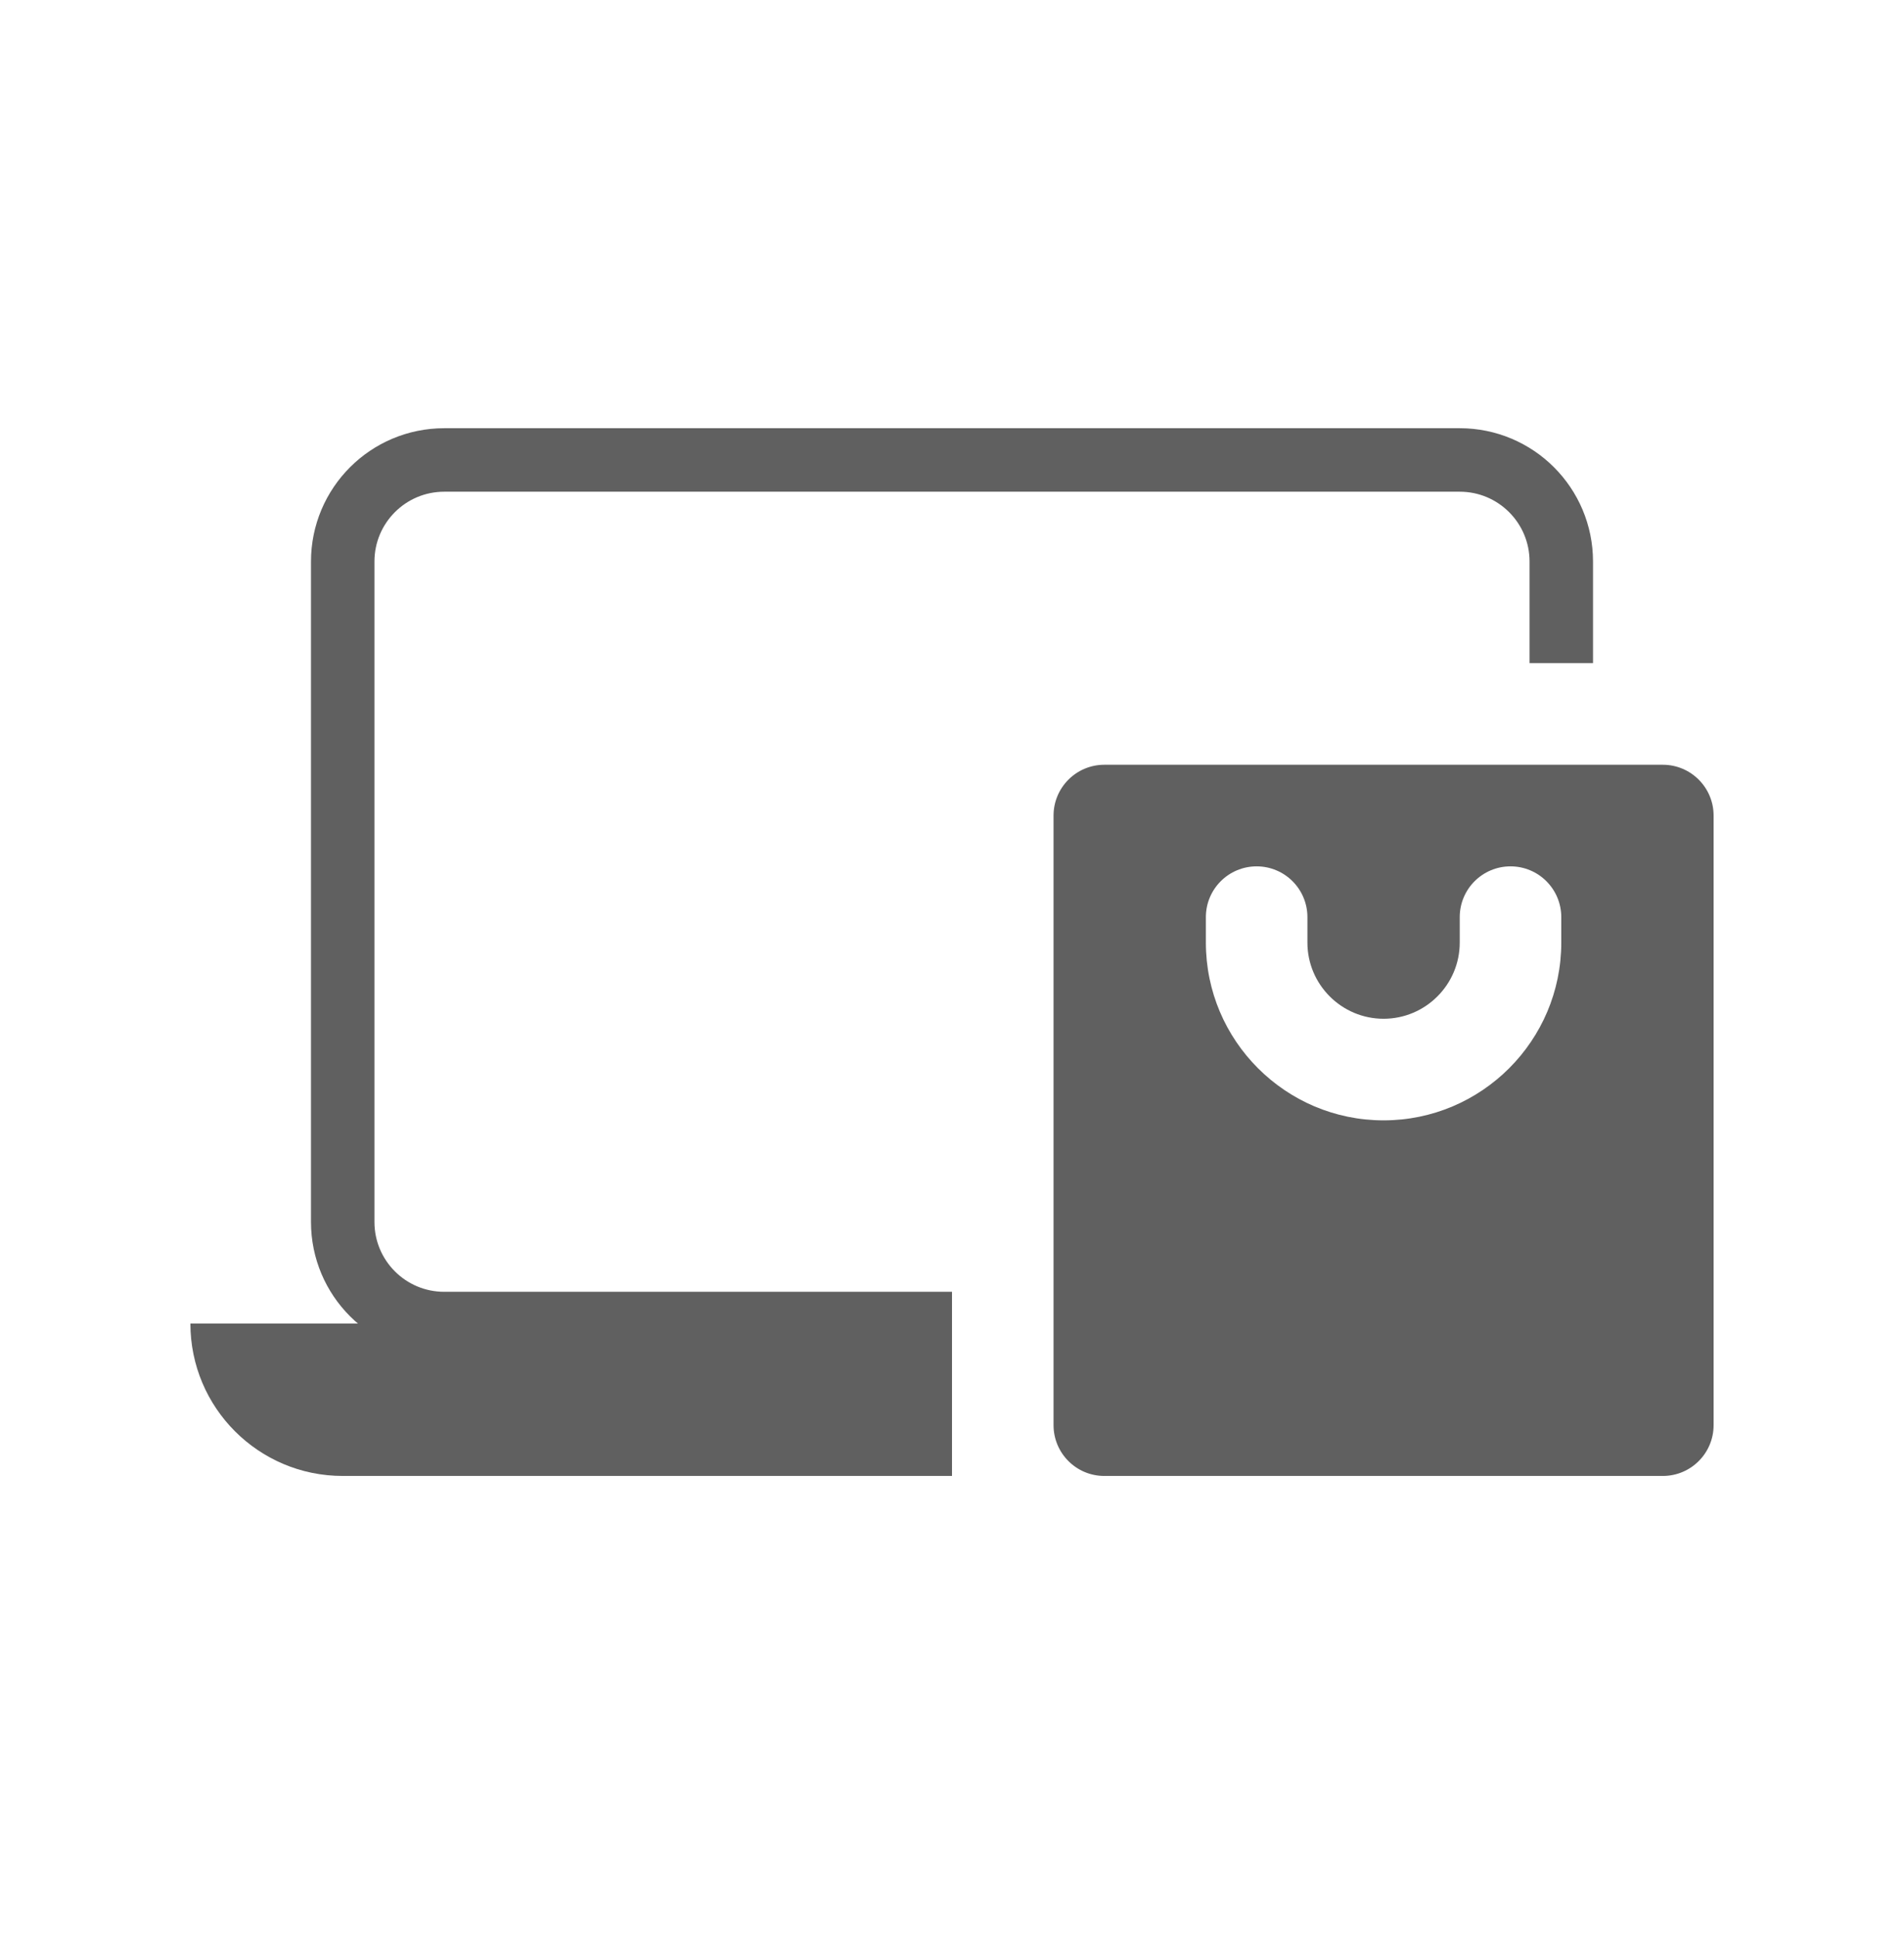
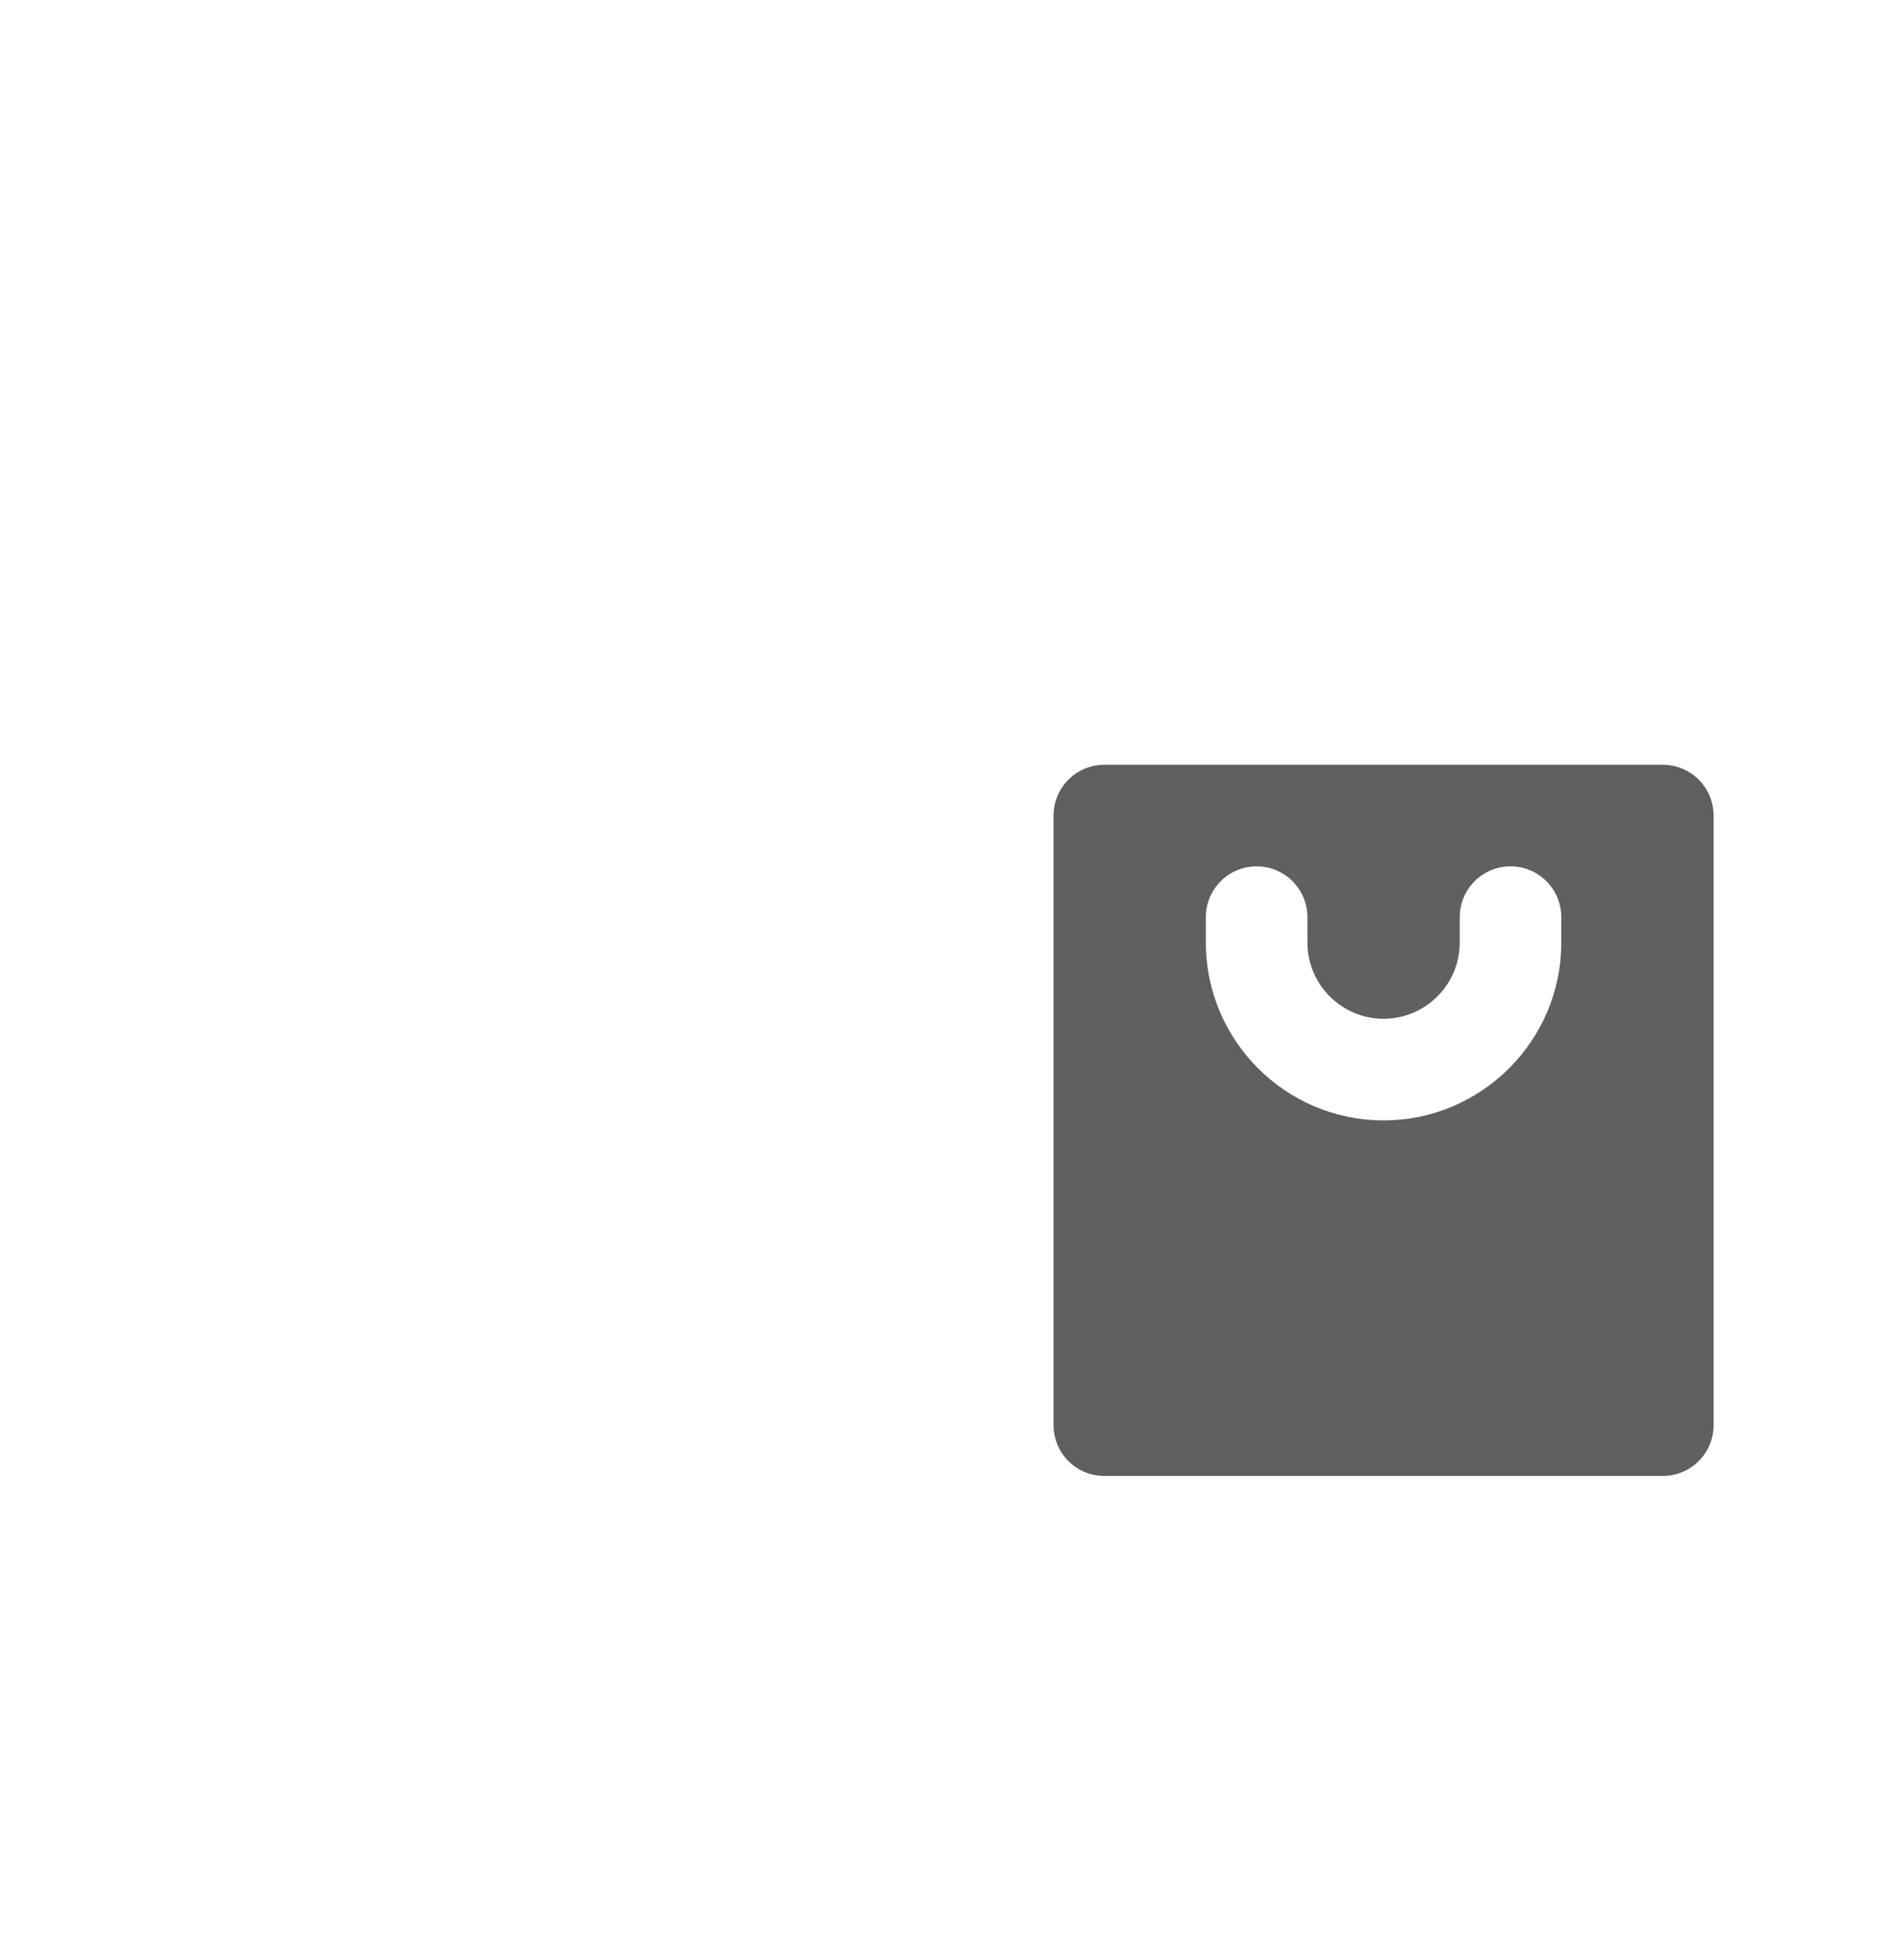
<svg xmlns="http://www.w3.org/2000/svg" width="60" height="61" viewBox="0 0 60 61" fill="none">
-   <path d="M30 41.687H14C12.232 41.687 10.8 40.255 10.8 38.487V17.687C10.8 15.919 12.232 14.487 14 14.487H46C47.768 14.487 49.2 15.919 49.2 17.687V20.887" stroke="#606060" stroke-width="2" stroke-miterlimit="10" />
-   <path d="M30 46.487H10.8C8.149 46.487 6 44.339 6 41.687H30V46.487Z" fill="#606060" />
-   <path d="M52.4 24.087H34.8C33.917 24.087 33.2 24.804 33.2 25.687V44.887C33.2 45.771 33.917 46.487 34.8 46.487H52.4C53.283 46.487 54 45.771 54 44.887V25.687C54 24.804 53.283 24.087 52.4 24.087ZM49.2 29.687C49.2 32.775 46.688 35.287 43.6 35.287C40.512 35.287 38 32.775 38 29.687V28.887C38 28.004 38.715 27.287 39.6 27.287C40.485 27.287 41.2 28.004 41.2 28.887V29.687C41.2 31.011 42.277 32.087 43.6 32.087C44.923 32.087 46 31.011 46 29.687V28.887C46 28.004 46.715 27.287 47.6 27.287C48.485 27.287 49.2 28.004 49.2 28.887V29.687Z" fill="#606060" />
+   <path d="M52.4 24.087H34.8C33.917 24.087 33.2 24.804 33.2 25.687V44.887C33.2 45.771 33.917 46.487 34.8 46.487H52.4C53.283 46.487 54 45.771 54 44.887V25.687C54 24.804 53.283 24.087 52.4 24.087ZM49.2 29.687C49.2 32.775 46.688 35.287 43.6 35.287C40.512 35.287 38 32.775 38 29.687V28.887C38 28.004 38.715 27.287 39.6 27.287C40.485 27.287 41.2 28.004 41.2 28.887V29.687C41.2 31.011 42.277 32.087 43.6 32.087C44.923 32.087 46 31.011 46 29.687V28.887C46 28.004 46.715 27.287 47.6 27.287C48.485 27.287 49.2 28.004 49.2 28.887Z" fill="#606060" />
</svg>